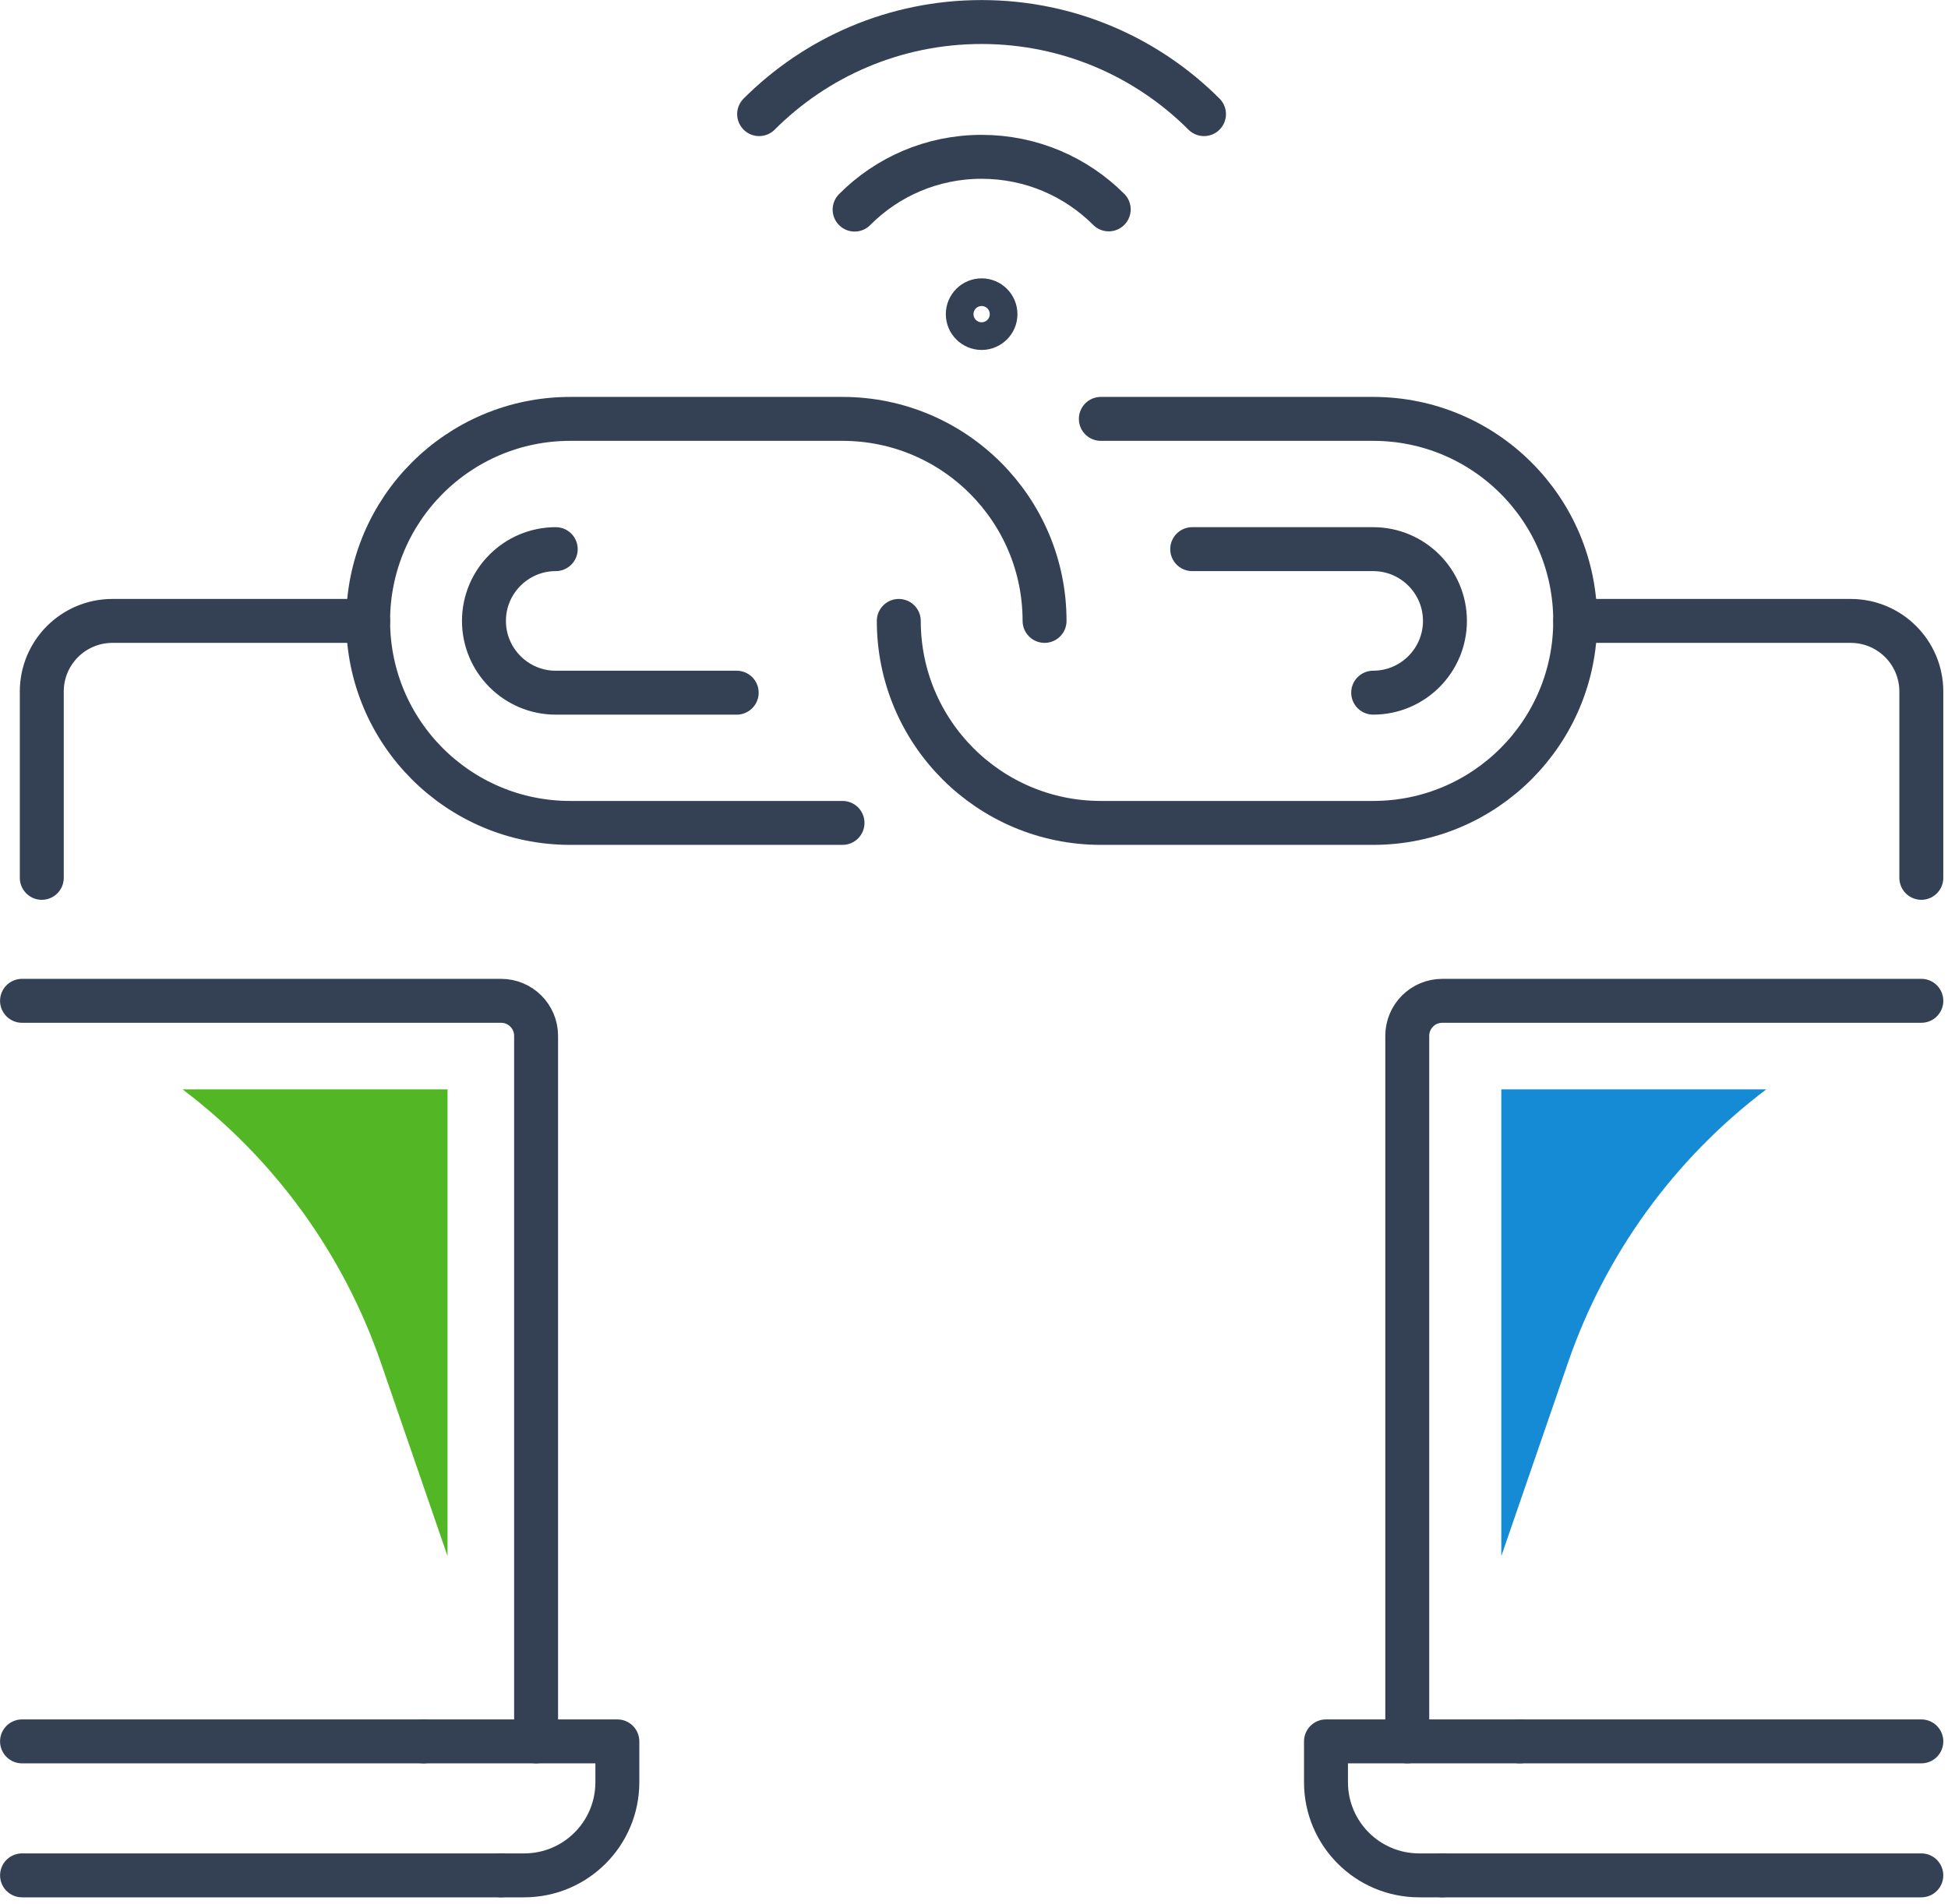
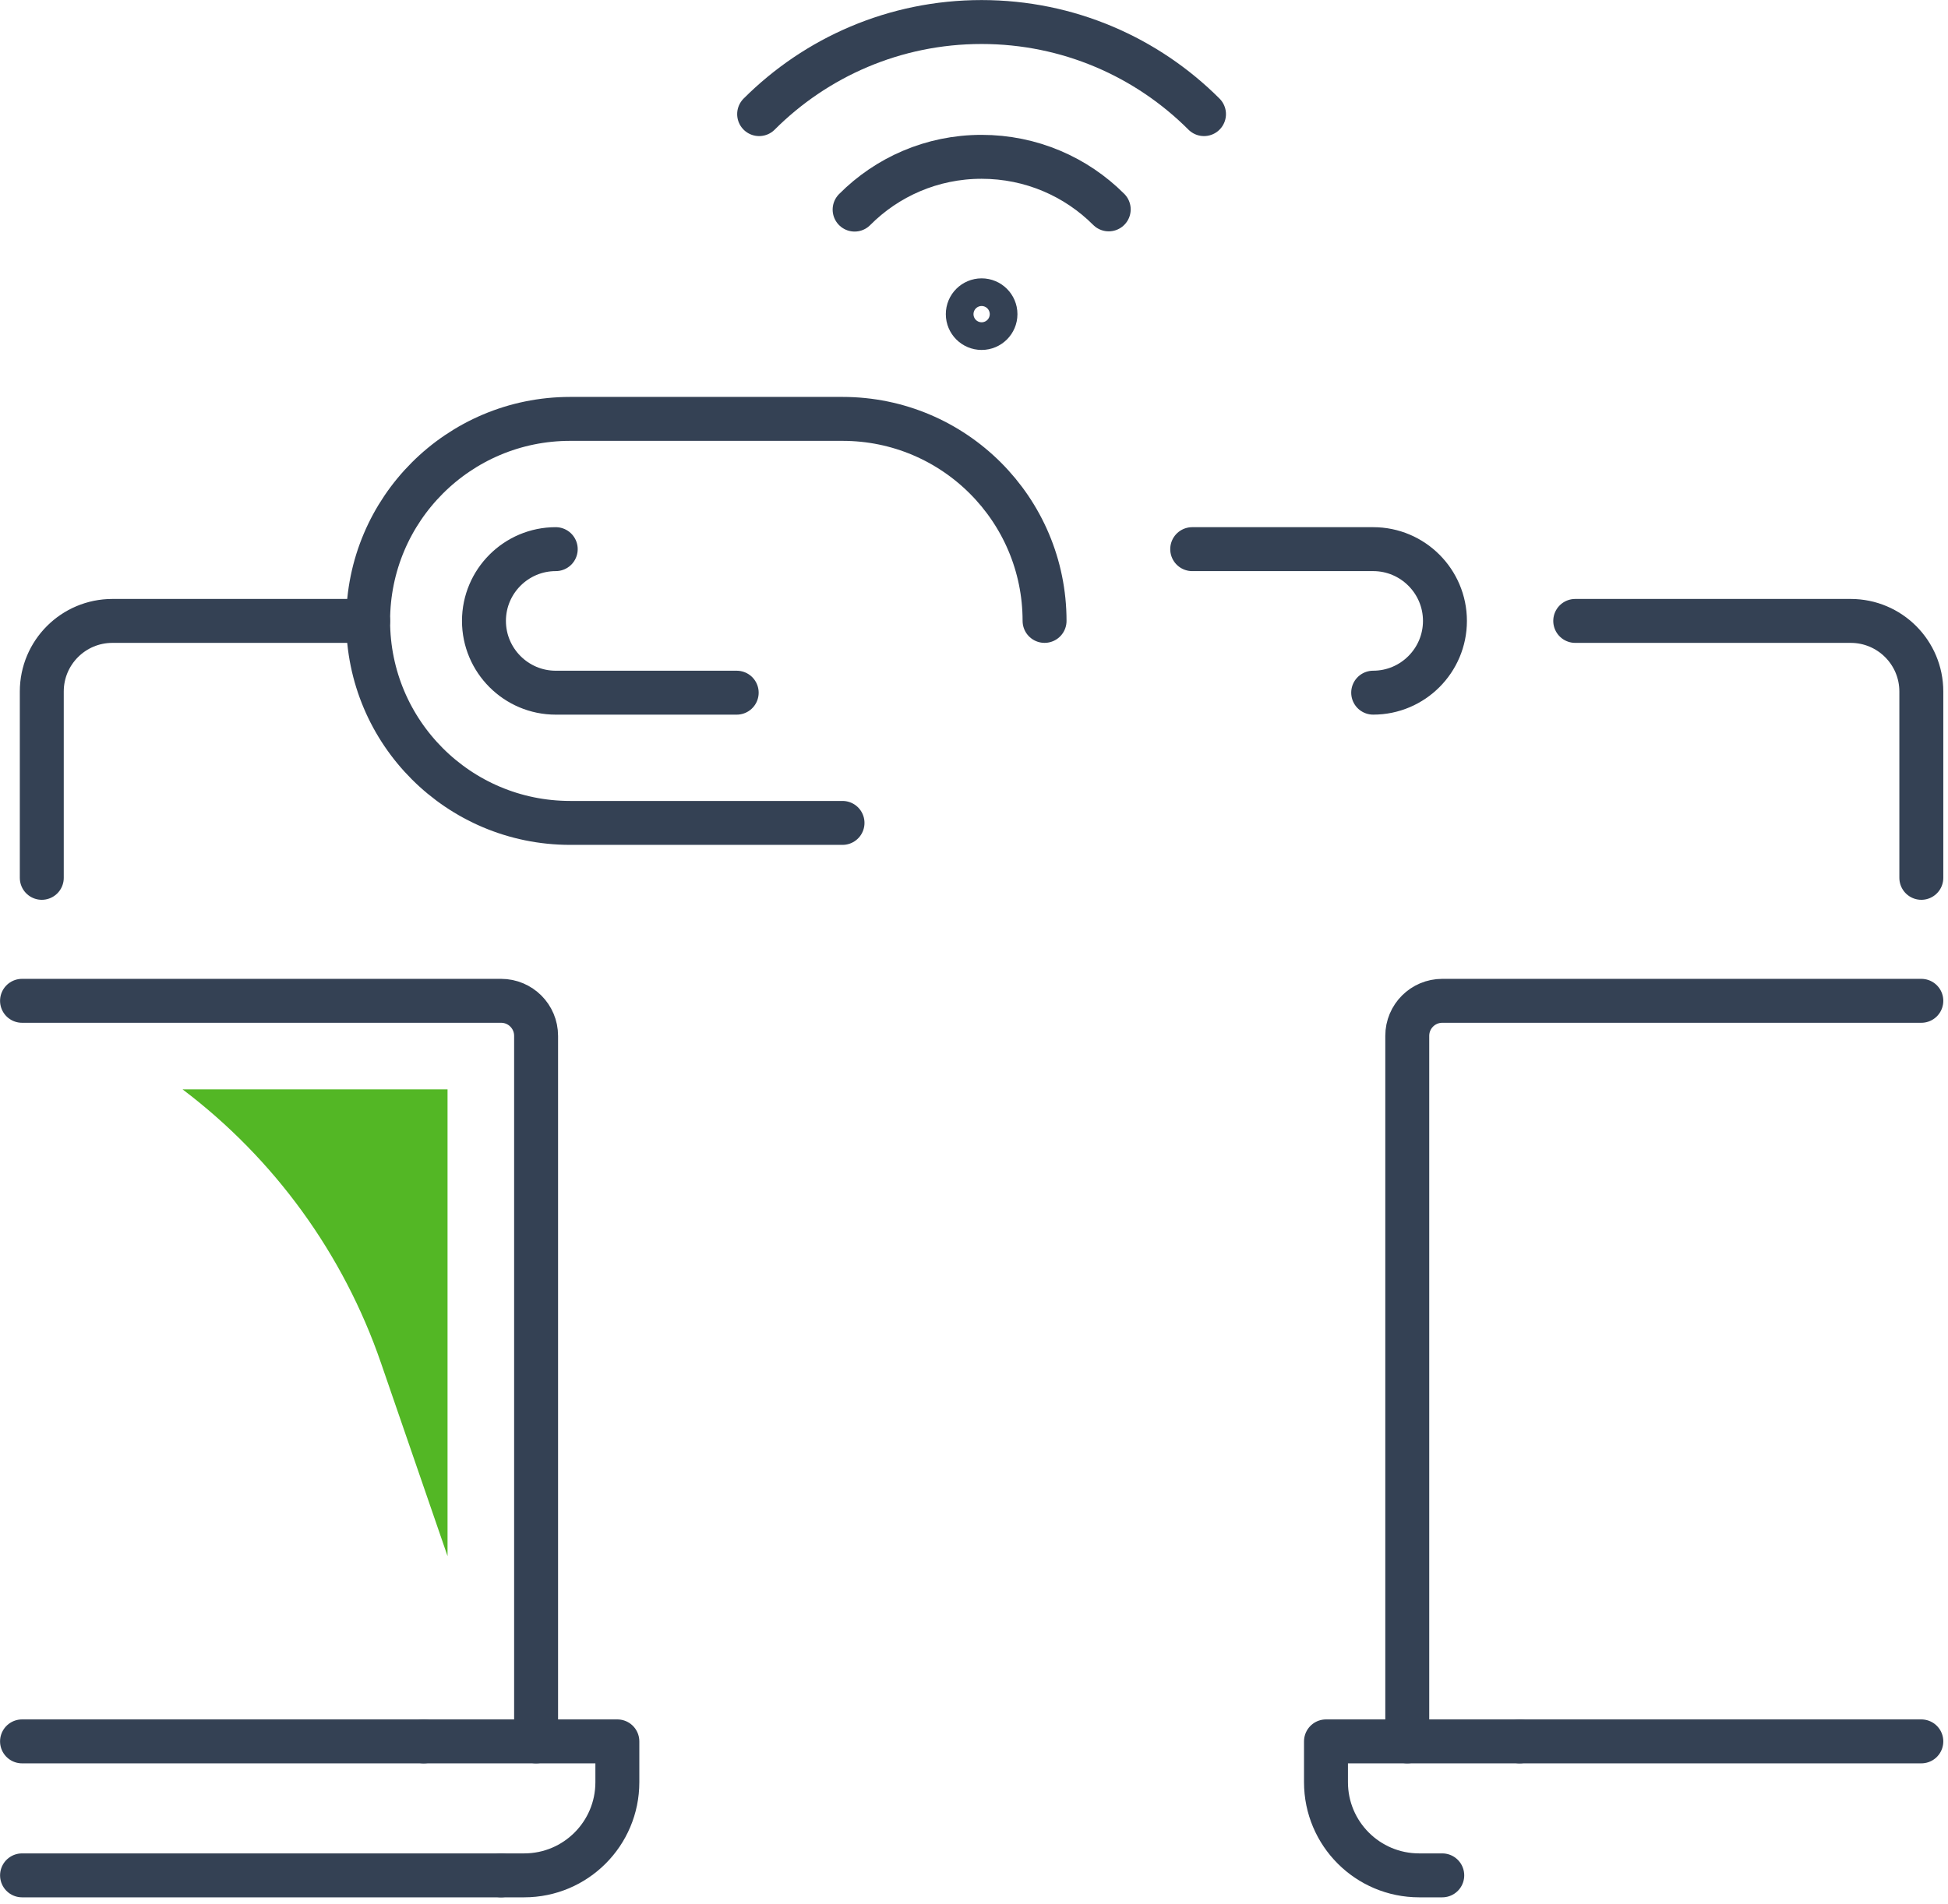
<svg xmlns="http://www.w3.org/2000/svg" width="133px" height="130px" viewBox="0 0 133 130" version="1.1">
  <title>Group 39</title>
  <g id="Page-1" stroke="none" stroke-width="1" fill="none" fill-rule="evenodd">
    <g id="Icons" transform="translate(-1696, -570)">
      <g id="Group-39" transform="translate(1697, 571)">
        <path d="M27.93,117.916 L41.15,117.916 L41.15,120.706 C41.15,124.217 38.303,127.065 34.791,127.065 L33.212,127.065" id="Stroke-1" stroke="#344154" stroke-width="3" stroke-linecap="round" stroke-linejoin="round" />
        <line x1="0.504" y1="117.916" x2="27.93" y2="117.916" id="Stroke-3" stroke="#344154" stroke-width="3" stroke-linecap="round" stroke-linejoin="round" />
        <line x1="33.212" y1="127.065" x2="0.505" y2="127.065" id="Stroke-5" stroke="#344154" stroke-width="3" stroke-linecap="round" stroke-linejoin="round" />
        <path d="M35.602,117.916 L35.602,69.735 C35.602,68.414 34.532,67.344 33.21,67.344 L0.504,67.344" id="Stroke-7" stroke="#344154" stroke-width="3" stroke-linecap="round" stroke-linejoin="round" />
        <path d="M102.753,117.916 L89.532,117.916 L89.532,120.706 C89.532,124.217 92.38,127.065 95.892,127.065 L97.47,127.065" id="Stroke-9" stroke="#344154" stroke-width="3" stroke-linecap="round" stroke-linejoin="round" />
        <line x1="130.179" y1="117.916" x2="102.753" y2="117.916" id="Stroke-11" stroke="#344154" stroke-width="3" stroke-linecap="round" stroke-linejoin="round" />
-         <line x1="97.471" y1="127.065" x2="130.178" y2="127.065" id="Stroke-13" stroke="#344154" stroke-width="3" stroke-linecap="round" stroke-linejoin="round" />
        <path d="M95.081,117.916 L95.081,69.735 C95.081,68.414 96.151,67.344 97.472,67.344 L130.179,67.344" id="Stroke-15" stroke="#344154" stroke-width="3" stroke-linecap="round" stroke-linejoin="round" />
        <path d="M66.966,20.453 C66.966,19.931 66.542,19.508 66.021,19.508 C65.499,19.508 65.076,19.931 65.076,20.453 C65.076,20.975 65.499,21.397 66.021,21.397 C66.542,21.397 66.966,20.975 66.966,20.453 Z" id="Stroke-17" stroke="#344154" stroke-width="3" stroke-linecap="round" />
        <path d="M57.349,13.313 C59.557,11.089 62.625,9.709 66.016,9.709 C69.406,9.709 72.474,11.073 74.698,13.298" id="Stroke-19" stroke="#344154" stroke-width="3" stroke-linecap="round" />
        <path d="M50.83,6.793 C54.711,2.912 60.08,0.504 66.016,0.504 C71.953,0.504 77.321,2.912 81.203,6.793" id="Stroke-21" stroke="#344154" stroke-width="3" stroke-linecap="round" />
        <path d="M106.549,41.401 L125.356,41.401 C128.019,41.401 130.179,43.559 130.179,46.222 L130.179,58.946" id="Stroke-23" stroke="#344154" stroke-width="3" stroke-linecap="round" stroke-linejoin="round" />
        <path d="M24.134,41.401 L6.676,41.401 C4.012,41.401 1.853,43.559 1.853,46.222 L1.853,58.946" id="Stroke-25" stroke="#344154" stroke-width="3" stroke-linecap="round" stroke-linejoin="round" />
        <path d="M56.523,55.195 L37.929,55.195 C30.31,55.195 24.134,49.019 24.134,41.4 C24.134,33.782 30.31,27.605 37.929,27.605 L56.523,27.605 C64.141,27.605 70.318,33.782 70.318,41.4" id="Stroke-27" stroke="#344154" stroke-width="3" stroke-linecap="round" stroke-linejoin="round" />
-         <path d="M74.16,27.605 L92.753,27.605 C100.372,27.605 106.548,33.782 106.548,41.401 C106.548,49.019 100.372,55.195 92.753,55.195 L74.16,55.195 C66.542,55.195 60.365,49.019 60.365,41.401" id="Stroke-29" stroke="#344154" stroke-width="3" stroke-linecap="round" stroke-linejoin="round" />
        <path d="M92.754,46.301 C95.456,46.301 97.654,44.102 97.654,41.401 C97.654,38.698 95.456,36.5 92.754,36.5 L80.398,36.5" id="Stroke-31" stroke="#344154" stroke-width="3" stroke-linecap="round" stroke-linejoin="round" />
        <path d="M36.943,36.5 C34.241,36.5 32.042,38.698 32.042,41.4 C32.042,44.102 34.241,46.302 36.943,46.302 L49.298,46.302" id="Stroke-33" stroke="#344154" stroke-width="3" stroke-linecap="round" stroke-linejoin="round" />
        <path d="M11.465,73.392 L11.465,73.392 C17.73,78.127 22.443,84.622 25.002,92.047 L29.556,105.264 L29.556,73.392 L11.465,73.392 Z" id="Fill-35" fill="#53B725" />
-         <path d="M119.592,73.392 C113.327,78.127 108.614,84.622 106.056,92.047 L101.502,105.264 L101.502,73.392 L119.592,73.392 Z" id="Fill-37" fill="#168BD5" />
      </g>
    </g>
  </g>
</svg>